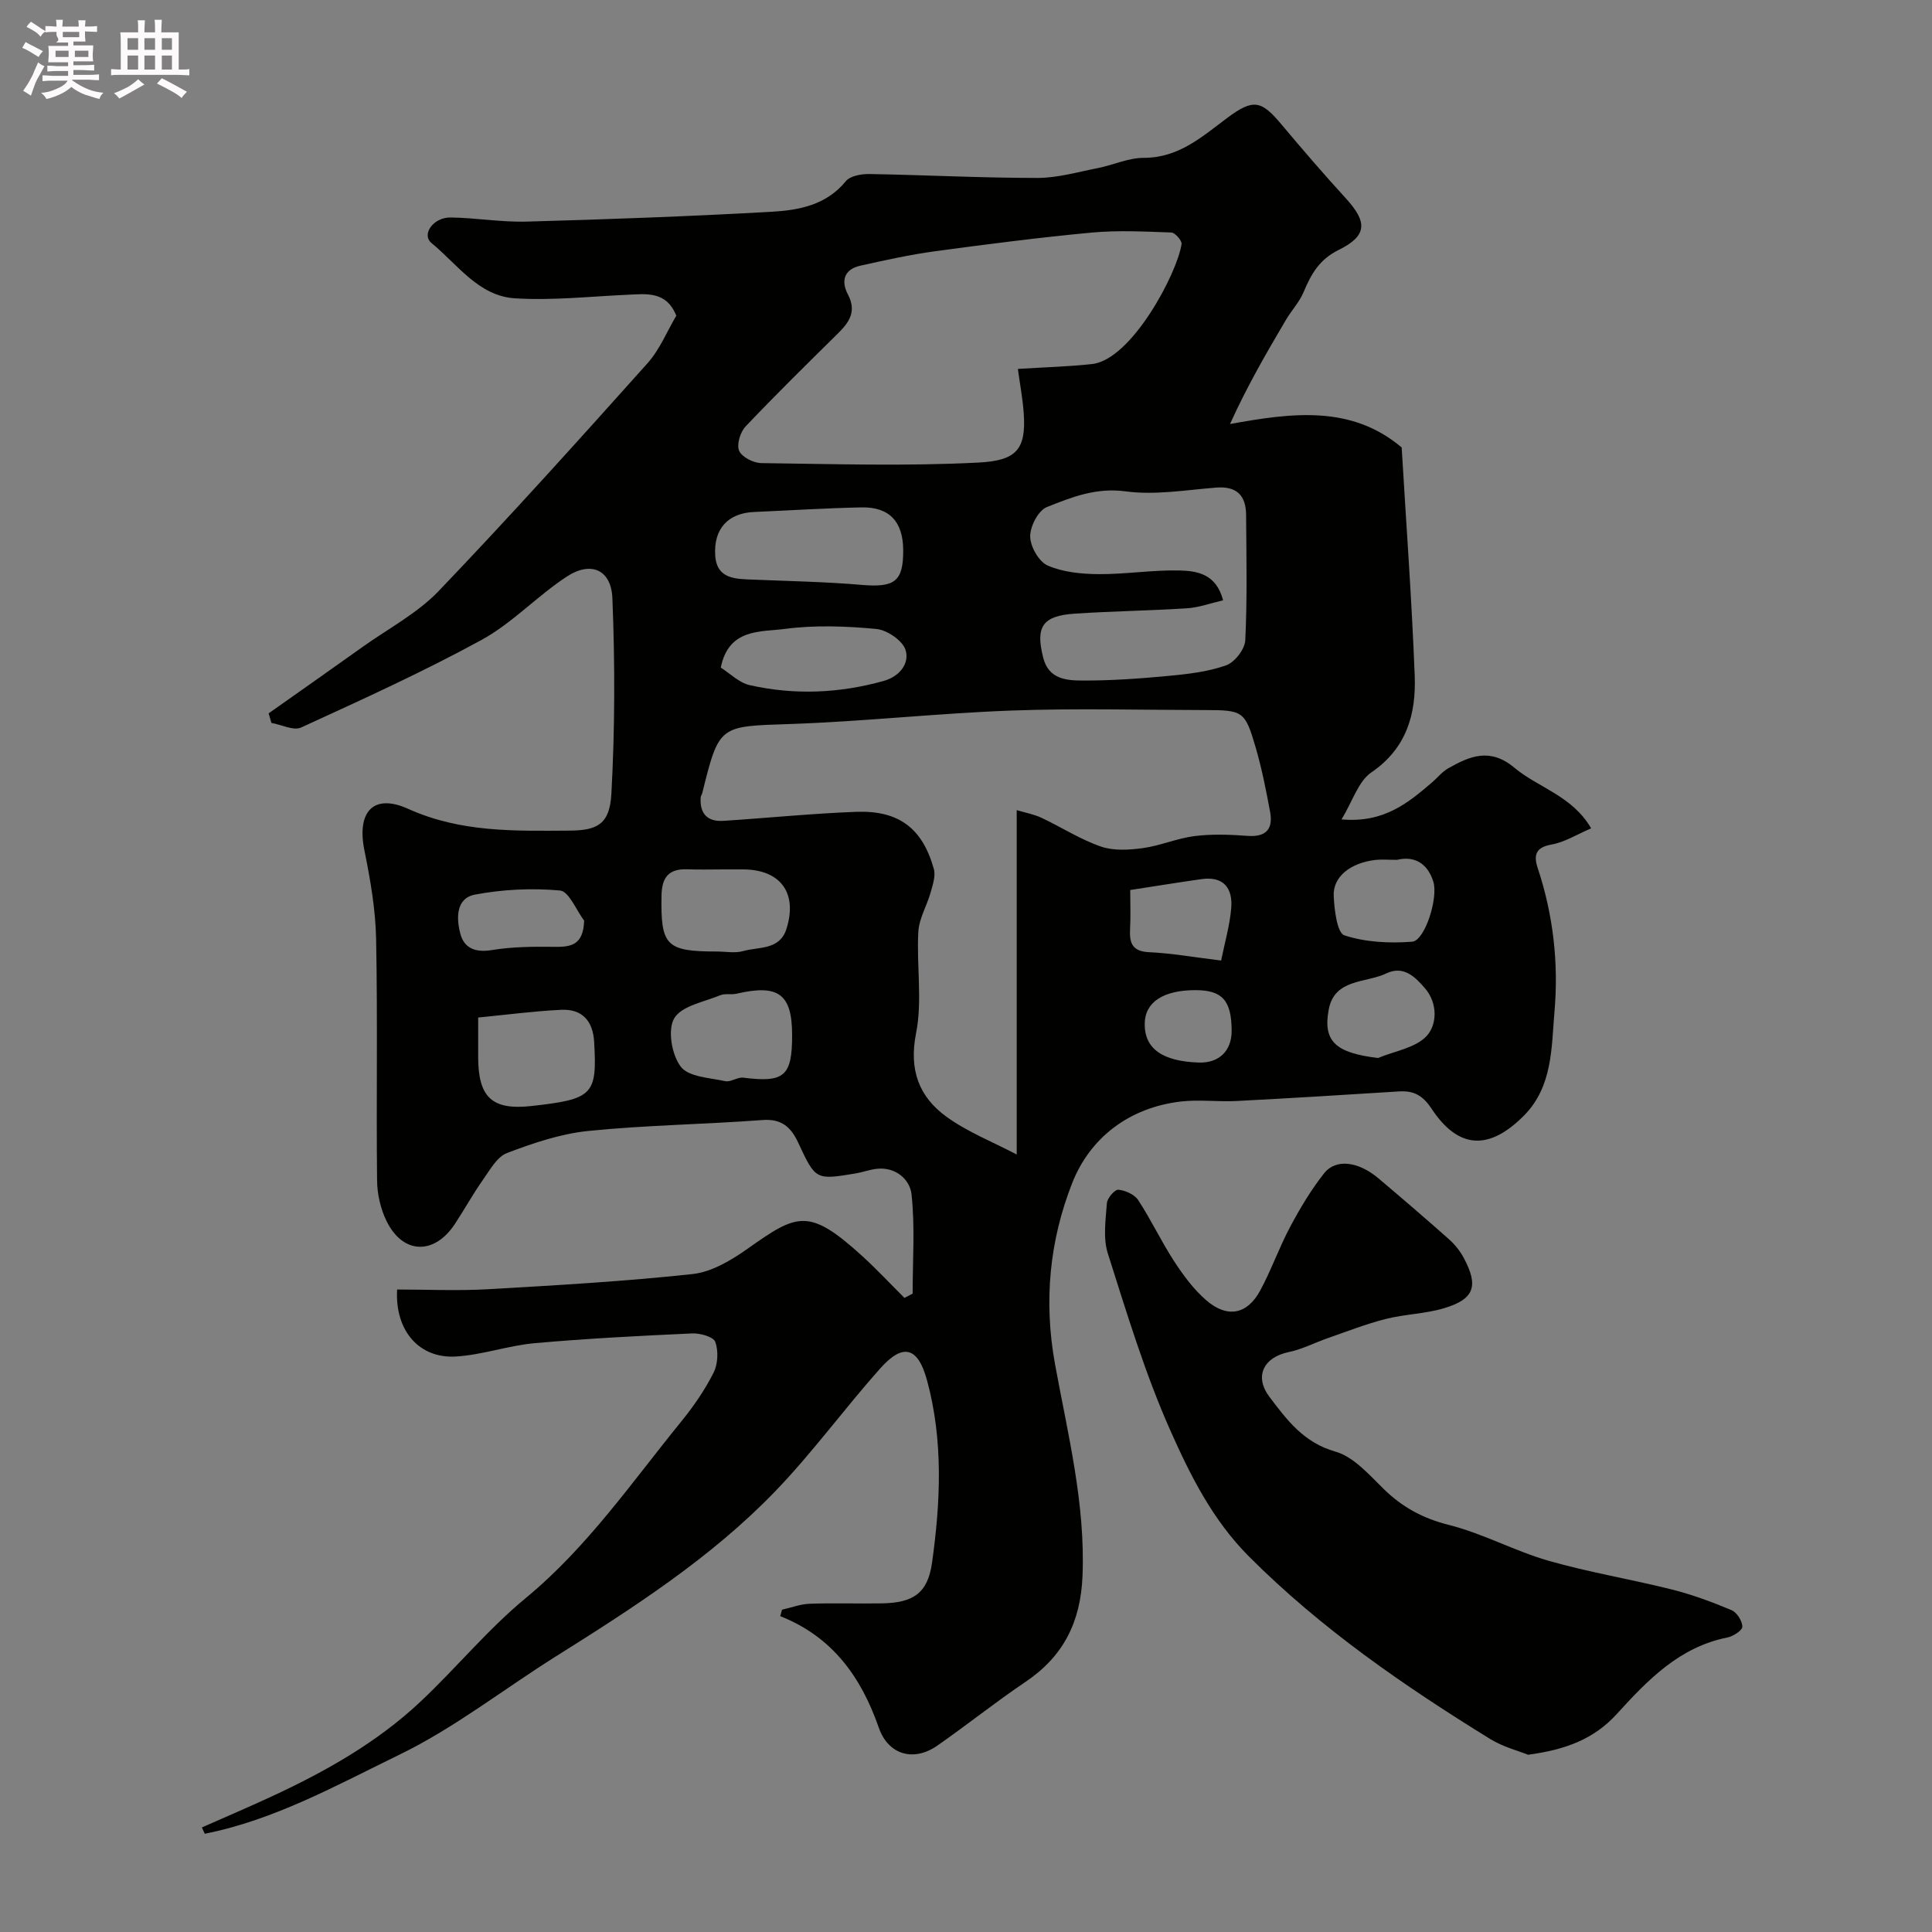
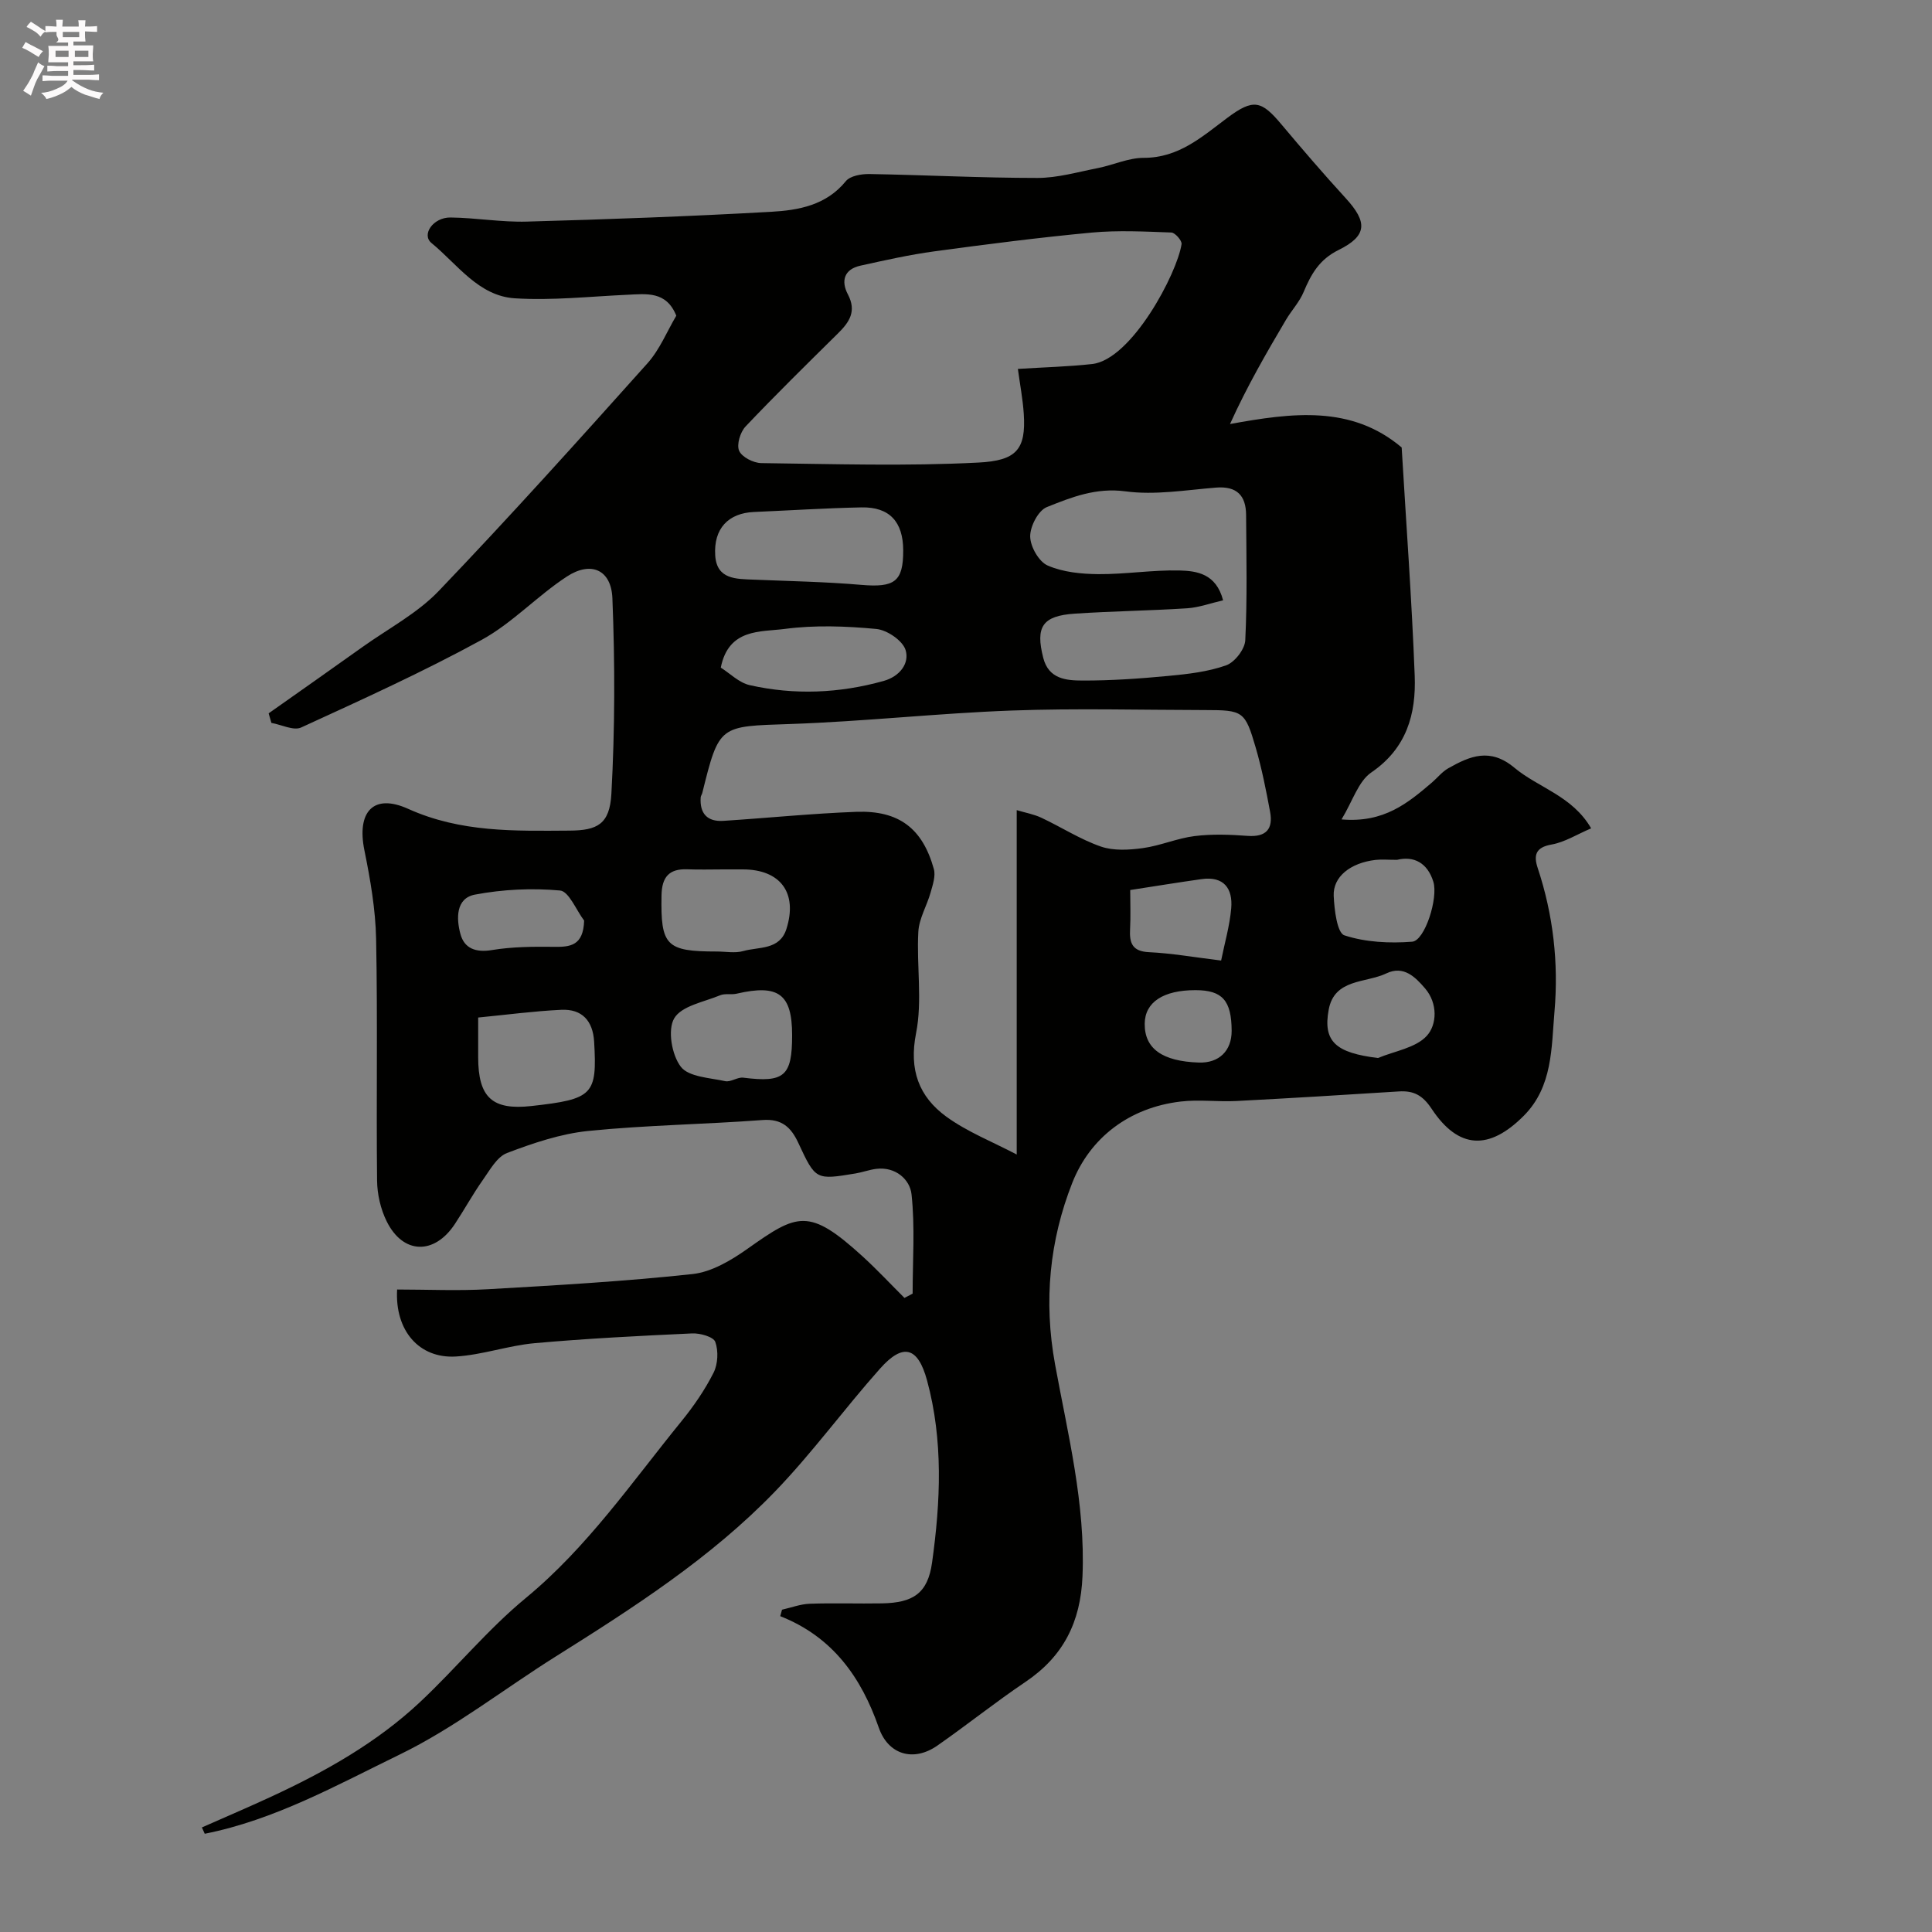
<svg xmlns="http://www.w3.org/2000/svg" enable-background="new 0 0 400 400" viewBox="0 0 400 400">
  <rect x="0" y="0" width="400" height="400" fill="#808080" stroke="none" />
  <path d="m6.8 9.5c.6.3 1.3.7 2.1 1.1-.4.4-.7.8-.9 1.2-.7-.4-1.3-.8-1.8-1.1s-1.1-.6-1.6-.8c.2-.4.5-.8.7-1.2.4.2.8.5 1.5.8zm.9 6.9c-.3.6-.5 1.1-.7 1.7s-.4 1.1-.6 1.7c-.6-.4-1.1-.7-1.6-1 .7-1 1.2-1.8 1.5-2.4.3-.5.6-1.1.8-1.7.3-.6.5-1.2.8-1.8.3.3.8.6 1.3.8-.7 1.3-1.2 2.2-1.5 2.7zm.1-11c.4.3 1 .7 1.7 1.1-.5.2-.8.6-1.1 1.1-.5-.6-1-1-1.4-1.2s-.9-.6-1.5-.8c.2-.4.5-.7.9-1.1.5.3.9.6 1.4.9zm10.5 13.1c1 .4 2 .6 3.1.7-.4.4-.7.8-.8 1.3-.9-.2-1.9-.6-3-.9-1-.4-2-.9-2.8-1.6-.5.4-1.1.9-1.9 1.3s-1.9.9-3.3 1.2c-.1-.3-.5-.8-1.1-1.3 1 0 2.1-.3 3.2-.8 1.2-.5 1.9-1 2.3-1.7h-3.2c-.4 0-1 0-2 .1v-1.2c1 0 1.7.1 2 .1h3.3v-1h-2.3c-.2 0-.9 0-2 .1v-1.2c1.2 0 1.9.1 2 .1h2.3v-.8h-4.1c0-.7.1-1.2.1-1.6 0-.5 0-1.1-.1-1.8h4.1v-.7h-2.5c1-.6.1-1.1.1-1.6v-.6h-.5c-.4 0-1 0-1.8.1v-1.3c1.2 0 1.9.1 2.1.1h.2c0-.3 0-.8-.1-1.4h1.4c0 .6-.1 1-.1 1.4h3.4c0-.4 0-.8-.1-1.3h1.5c0 .4-.1.9-.1 1.3.7 0 1.5 0 2.5-.1v1.2c-1 0-1.8-.1-2.5-.1v.6c0 .3 0 .8.1 1.5h-2.5v.8h4.1c0 .7-.1 1.3-.1 1.8s0 1 .1 1.5h-4.1v.8h1.4c.8 0 1.8 0 2.9-.1v1.2c-1 0-1.9-.1-2.8-.1h-1.5v1h3.2c.3 0 1 0 2.1-.1v1.2c-1.1 0-1.8-.1-2.1-.1h-3.4l-.1.1c1.4 1 2.4 1.5 3.4 1.9zm-4.1-6.7v-1.3h-2.7v1.3zm2.2-4.1v-1.1h-3.4v1.1zm1.9 4.1v-1.3h-2.8v1.3z" fill="#fcfafa" />
-   <path d="m37 6.7v2.3 5.4c1 0 1.8 0 2.2-.1v1.3c-.6 0-1.5-.1-2.5-.1h-11.9c-.7 0-1.3 0-1.8.1v-1.3c.5 0 1.1.1 2 .1v-5.2c0-1 0-1.8-.1-2.5h3.7c0-1.3 0-2.1-.1-2.5h1.5c0 .4-.1 1.3-.1 2.5h2.2c0-1.2 0-2.1-.1-2.6h1.5c0 .4-.1 1.3-.1 2.6zm-12.3 13.7c-.3-.4-.7-.8-1.1-1.1 1.1-.4 2.1-.9 2.9-1.3.8-.5 1.5-1 2.1-1.6.4.4.9.8 1.3 1.1-2.5 1.4-4.2 2.4-5.2 2.9zm3.9-10.1v-2.4h-2.2v2.4zm0 4.1v-2.9h-2.2v2.9zm3.5-4.1v-2.4h-2.2v2.4zm0 4.1v-2.9h-2.2v2.9zm.4 2.9 1-1.1c.6.3 1.4.7 2.5 1.3s2 1.1 2.7 1.5c-.4.4-.8.8-1.1 1.3-.8-.8-2.5-1.7-5.1-3zm3.1-7v-2.4h-2.1v2.4zm0 4.1v-2.9h-2.1v2.9z" fill="#fcfafa" />
  <g fill="#010100">
    <path d="m290.2 92.64c.94 15.88 2.1 31.57 2.7 47.28.3 7.9-1.65 15-8.99 20.01-2.68 1.83-3.84 5.9-6.16 9.72 8.8.77 13.77-3.42 18.73-7.65 1.13-.97 2.09-2.21 3.36-2.93 4.49-2.54 8.66-4.33 13.7-.12 4.98 4.16 11.99 5.81 15.89 12.55-2.94 1.25-5.47 2.87-8.19 3.35-3.39.59-3.73 2.29-2.87 4.88 3.21 9.66 4.34 19.66 3.47 29.69-.65 7.49-.34 15.54-6.36 21.59-7.18 7.21-13.52 6.95-19.08-1.45-1.86-2.81-3.73-3.79-6.8-3.59-11.19.71-22.38 1.4-33.58 1.98-3.85.2-7.76-.34-11.56.11-10.68 1.25-18.79 7.51-22.47 16.87-4.66 11.84-5.96 24.39-3.55 37.56 2.64 14.44 6.3 28.85 5.68 43.84-.39 9.51-3.96 16.61-11.82 21.9-6.22 4.19-12.09 8.9-18.25 13.19-4.94 3.43-10.16 1.86-12.1-3.71-3.63-10.42-9.54-18.81-20.41-23.1.12-.45.25-.89.37-1.34 1.91-.43 3.8-1.16 5.72-1.23 4.99-.18 10 .01 15-.08 6.4-.12 9.45-2.06 10.34-8.42 1.76-12.59 2.35-25.3-1.04-37.76-1.9-6.97-4.98-7.75-9.71-2.44-7.43 8.34-14.03 17.45-21.77 25.47-13.28 13.76-29.33 24.06-45.44 34.18-10.77 6.76-20.92 14.76-32.28 20.28-13 6.32-25.89 13.53-40.34 16.39-.2-.44-.39-.87-.59-1.31 4.77-2.11 9.58-4.16 14.31-6.35 11.16-5.17 21.85-11.16 30.87-19.62 7.46-7 14.01-15.04 21.87-21.52 12.75-10.52 21.95-23.96 32.2-36.56 2.54-3.12 4.87-6.5 6.68-10.08.91-1.8 1.04-4.52.36-6.4-.38-1.05-3.15-1.83-4.8-1.75-10.87.5-21.75 1.05-32.59 2.02-5.47.49-10.83 2.43-16.3 2.76-7.65.47-12.67-5.4-12.18-13.87 6.24 0 12.54.3 18.81-.06 14.13-.81 28.28-1.62 42.35-3.14 3.96-.43 8-2.84 11.38-5.23 10.32-7.3 12.69-8.6 23.85 1.59 3 2.74 5.78 5.72 8.65 8.58.56-.3 1.13-.59 1.69-.89 0-6.87.51-13.79-.23-20.58-.34-3.05-3.29-5.74-7.3-5.25-1.45.18-2.84.71-4.29.95-8.22 1.36-8.27 1.37-11.84-6.31-1.5-3.23-3.41-5.05-7.41-4.75-12.01.9-24.09 1.05-36.07 2.26-5.73.58-11.42 2.51-16.84 4.57-2.08.79-3.55 3.53-5.01 5.59-2.07 2.93-3.8 6.1-5.78 9.1-4.25 6.45-10.73 6.31-14.12-.54-1.26-2.54-1.96-5.61-1.99-8.45-.18-16.66.13-33.33-.2-49.99-.12-6.15-1.2-12.35-2.43-18.41-1.59-7.85 1.79-11.84 9.06-8.56 10.9 4.92 22.08 4.58 33.42 4.51 5.73-.04 8.31-1.3 8.66-7.61.74-13.47.75-27.02.21-40.5-.24-5.92-4.44-7.74-9.4-4.51-6.15 4.01-11.31 9.65-17.69 13.14-12.13 6.63-24.77 12.36-37.35 18.13-1.58.72-4.08-.59-6.16-.95-.19-.66-.38-1.32-.57-1.98 6.49-4.58 12.99-9.14 19.45-13.75 5.31-3.79 11.31-6.94 15.75-11.57 14.74-15.4 29-31.26 43.22-47.14 2.56-2.86 4.07-6.65 5.98-9.87-2.07-5.14-6.17-4.51-10.16-4.33-7.76.35-15.57 1.22-23.28.73-7.52-.48-11.89-7.06-17.25-11.45-2.12-1.74.36-5.32 3.94-5.28 5.27.06 10.54 1 15.79.85 16.87-.47 33.75-1.08 50.6-2.03 5.67-.32 11.39-1.34 15.46-6.34.9-1.11 3.22-1.5 4.87-1.48 11.6.2 23.2.81 34.8.81 4.17 0 8.36-1.23 12.51-2.04 3.18-.63 6.32-2.12 9.48-2.12 7.23.01 12.02-4.31 17.27-8.24 5.47-4.1 7.11-3.63 11.27 1.33 4.34 5.17 8.74 10.29 13.3 15.27 4.51 4.93 4.5 7.76-1.47 10.71-4 1.97-5.7 5.01-7.25 8.71-.86 2.06-2.48 3.78-3.64 5.73-4.07 6.89-8.08 13.81-11.6 21.6 12.92-2.35 25.13-3.94 35.54 4.85zm-79.7 146.39c0-24.08 0-47.43 0-71.3 1.77.53 3.53.84 5.09 1.57 4.14 1.94 8.06 4.49 12.34 5.97 2.64.91 5.85.71 8.7.32 3.62-.5 7.09-2.04 10.71-2.49 3.61-.45 7.33-.31 10.97-.04 3.87.28 5.3-1.46 4.65-4.98-.83-4.47-1.71-8.94-2.98-13.3-2.21-7.57-2.61-7.76-10.5-7.77-13.35-.02-26.72-.39-40.06.1-15.3.56-30.56 2.27-45.86 2.79-14.63.5-14.65.11-18.16 14.28-.08.31-.31.6-.33.91-.23 3.33 1.36 5.07 4.68 4.86 9.18-.59 18.35-1.53 27.54-1.87 8.82-.32 13.71 3.43 16.05 11.83.41 1.46-.23 3.3-.67 4.88-.77 2.74-2.39 5.38-2.54 8.13-.39 7 .87 14.24-.47 21-1.5 7.6.6 13.13 6.25 17.26 4.39 3.19 9.62 5.23 14.59 7.85zm.24-162.65c5.56-.35 10.48-.47 15.36-1.01 8.18-.9 17.62-18.76 18.53-24.83.11-.71-1.34-2.37-2.11-2.4-5.48-.2-11.02-.49-16.46.01-10.9 1.02-21.77 2.42-32.62 3.89-5.14.7-10.22 1.84-15.29 2.96-3.4.75-4.07 3.17-2.6 5.96 1.84 3.48.3 5.74-2.05 8.06-6.44 6.36-12.91 12.71-19.14 19.28-1.1 1.16-1.89 3.76-1.33 5.03.57 1.31 2.97 2.53 4.59 2.55 14.98.19 29.99.66 44.93-.11 7.87-.4 9.9-2.68 9.41-10.1-.2-3.03-.78-6.04-1.22-9.29zm42.49 47.91c-2.58.59-5 1.49-7.46 1.65-7.75.5-15.52.59-23.26 1.11-6.72.45-8.15 2.73-6.52 9.14 1.12 4.42 4.79 4.7 8.12 4.71 5.93.02 11.88-.4 17.79-.96 4.04-.38 8.18-.85 11.96-2.19 1.77-.63 3.87-3.33 3.96-5.19.42-8.64.23-17.31.17-25.97-.03-4-1.93-5.98-6.21-5.64-6.25.5-12.64 1.6-18.75.78-6.1-.82-11.19 1.21-16.3 3.26-1.77.71-3.48 4.01-3.44 6.1.03 2.1 1.8 5.21 3.63 6 3.17 1.38 6.96 1.75 10.5 1.78 5.59.04 11.2-.89 16.78-.76 3.56.1 7.58.62 9.03 6.18zm-66.23-10.36c-.02-5.9-2.84-9-8.65-8.88-7.42.15-14.83.63-22.25.95-5.3.23-8.39 3.43-8.02 9.03.33 4.96 4.34 4.83 7.97 4.98 7.42.31 14.85.44 22.25 1.08 6.91.59 8.72-.65 8.7-7.16zm-88 96.74v8.21c.01 8.35 2.91 11.01 11.03 10.11 12.77-1.42 13.62-2.31 12.98-13.31-.26-4.35-2.51-6.82-6.82-6.61-5.65.27-11.27 1.02-17.19 1.6zm50.23-72.45c1.88 1.18 3.77 3.13 5.98 3.63 9.27 2.09 18.56 1.7 27.75-.87 3.34-.94 5.36-3.64 4.54-6.37-.58-1.96-3.83-4.18-6.07-4.39-6.27-.59-12.72-.83-18.94-.01-4.99.66-11.63-.16-13.26 8.01zm.57 41.78c-2.5 0-5 .08-7.49-.02-3.81-.15-5.28 1.63-5.35 5.39-.19 10.41.91 11.63 11.44 11.63 1.83 0 3.78.39 5.47-.09 3.24-.92 7.55-.16 8.95-4.58 2.37-7.46-1.23-12.32-9.02-12.33-1.34 0-2.67 0-4 0zm14.2 34.34c0-8.54-2.81-10.62-11.48-8.61-1.11.26-2.41-.09-3.42.33-3.35 1.39-7.99 2.19-9.51 4.77-1.41 2.39-.51 7.58 1.36 10.02 1.62 2.12 5.97 2.29 9.19 2.99 1.14.25 2.54-.87 3.74-.72 8.5 1.07 10.12-.29 10.12-8.78zm125.24-36.32c-1.85 0-3.19-.13-4.49.02-5.17.62-8.8 3.48-8.62 7.45.13 2.87.7 7.66 2.21 8.16 4.38 1.44 9.37 1.68 14.03 1.32 2.63-.2 5.43-9.04 4.39-12.41-1.21-3.92-4.03-5.39-7.52-4.54zm-55.24 6.25c0 2.81.11 5.44-.03 8.06-.16 2.9.43 4.65 3.94 4.81 4.65.22 9.28 1.04 14.91 1.73.74-3.66 1.78-7.21 2.09-10.82.35-4.09-1.52-6.69-6.13-6.04-4.81.68-9.6 1.46-14.78 2.26zm51.3 34.78c3.45-1.45 7.8-2.08 10.1-4.59 2.11-2.3 2.32-6.71-.36-9.83-2.06-2.4-4.46-4.79-8.01-3.1-4.27 2.04-10.75 1.05-11.94 7.52-1.23 6.64 1.54 8.94 10.21 10zm-164.36-28.45c-1.65-2.18-3.16-6.06-4.99-6.23-5.82-.53-11.87-.24-17.62.85-4 .76-3.86 5.01-3 8.17.81 2.99 3.18 3.86 6.52 3.31 4.19-.69 8.53-.72 12.8-.67 3.45.06 6.12-.24 6.29-5.43zm126.59 14.4c-6.69-.01-10.49 2.5-10.53 6.94-.05 5.16 3.63 7.8 11.21 8.05 4.17.14 6.8-2.42 6.79-6.57-.03-6.28-1.92-8.41-7.47-8.42z" />
-     <path d="m316.36 363.3c-1.97-.8-5.15-1.61-7.82-3.25-17.84-11.01-35.03-22.84-49.95-37.79-7.52-7.53-12.15-16.8-16.29-26.11-5.25-11.81-9.01-24.3-12.94-36.65-1.01-3.18-.44-6.95-.19-10.41.08-1.04 1.64-2.84 2.37-2.77 1.46.14 3.35.98 4.12 2.16 2.67 4.08 4.76 8.55 7.42 12.63 1.91 2.93 4.07 5.87 6.7 8.13 4.3 3.7 8.4 2.92 11.07-1.94 2.34-4.28 3.95-8.96 6.25-13.27 2.06-3.87 4.34-7.69 7.05-11.12 2.43-3.08 7.1-2.45 11.25 1.06 4.9 4.14 9.77 8.32 14.57 12.58 1.2 1.07 2.29 2.4 3.05 3.82 3.18 5.9 2.24 8.62-4.11 10.5-3.87 1.15-8.05 1.21-11.98 2.2-4.06 1.03-7.99 2.57-11.96 3.95-2.72.94-5.34 2.33-8.12 2.9-5.23 1.08-7.24 5.02-4.02 9.29 3.61 4.78 7.09 9.47 13.65 11.33 3.77 1.07 6.97 4.77 9.99 7.73 3.87 3.78 8.11 6.09 13.47 7.44 7.04 1.77 13.6 5.39 20.6 7.41 8.4 2.41 17.08 3.83 25.57 5.96 4.23 1.06 8.37 2.6 12.4 4.29 1.09.46 2.22 2.25 2.22 3.42 0 .77-1.9 2-3.11 2.24-9.91 1.97-16.49 8.81-22.83 15.78-4.7 5.18-10.51 7.44-18.43 8.49z" />
  </g>
</svg>